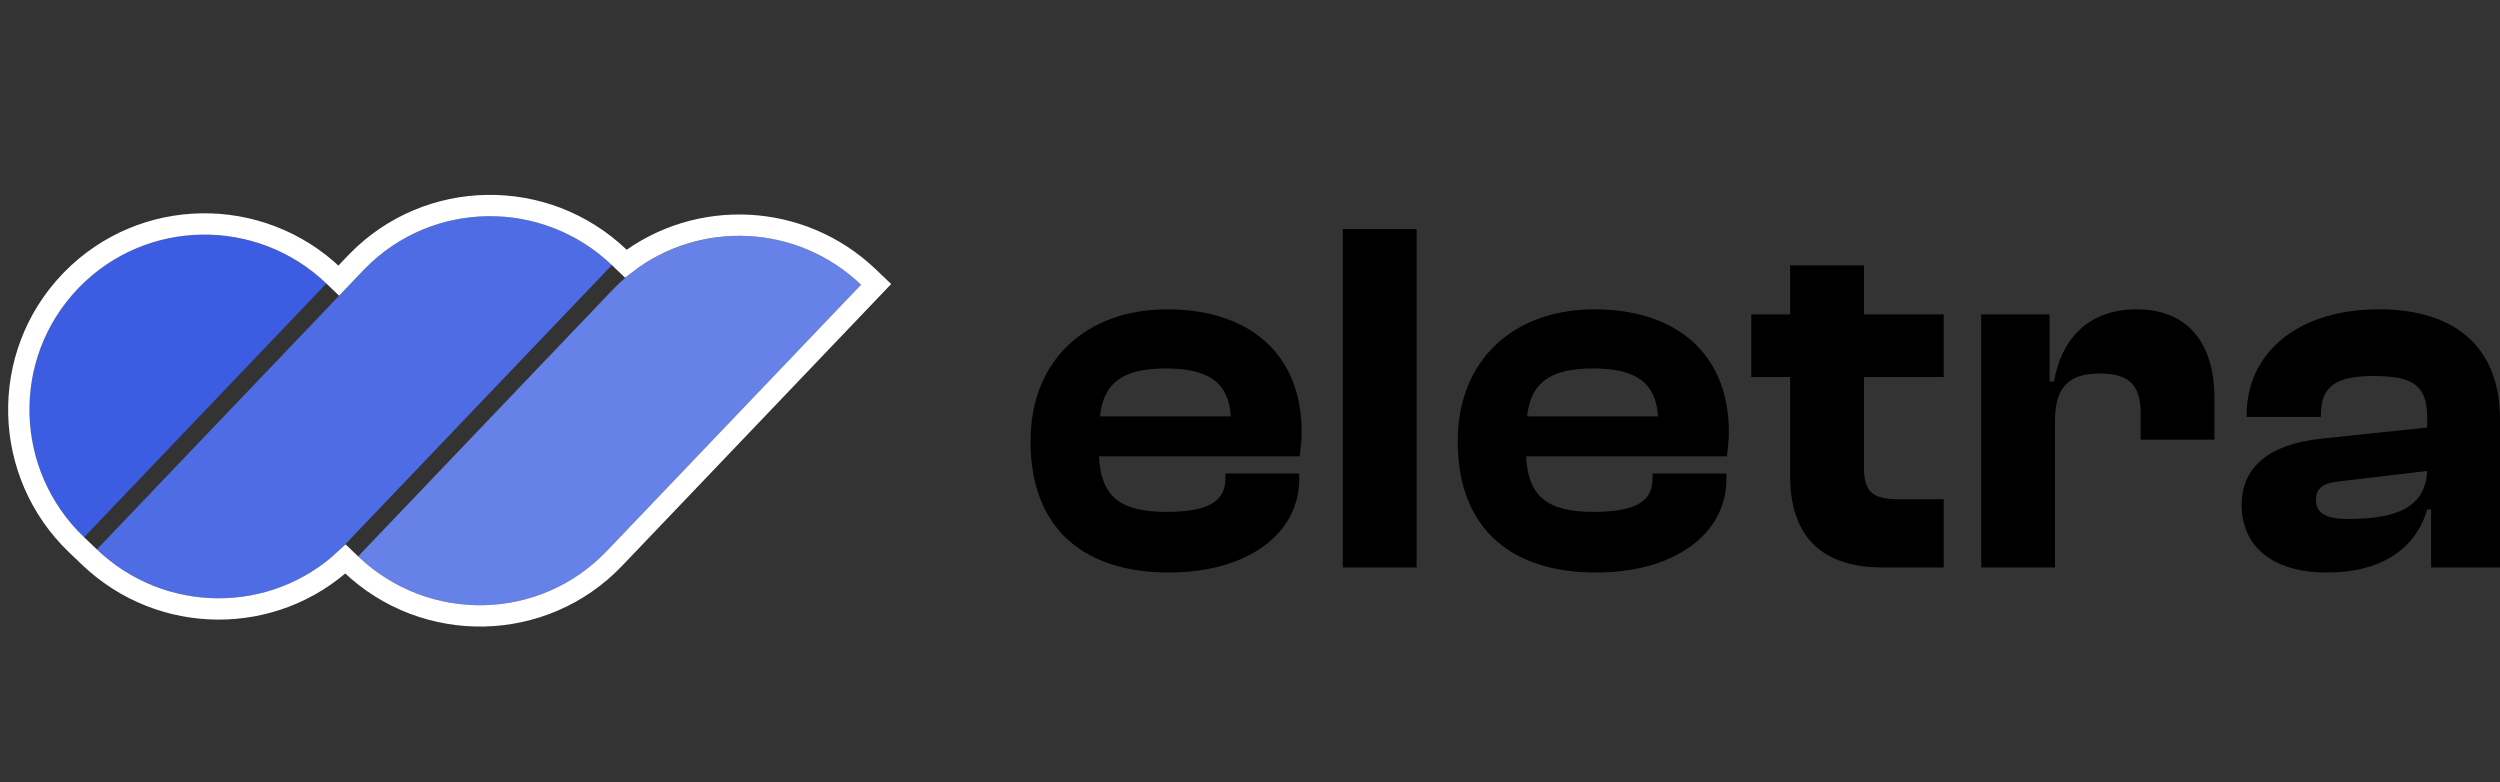
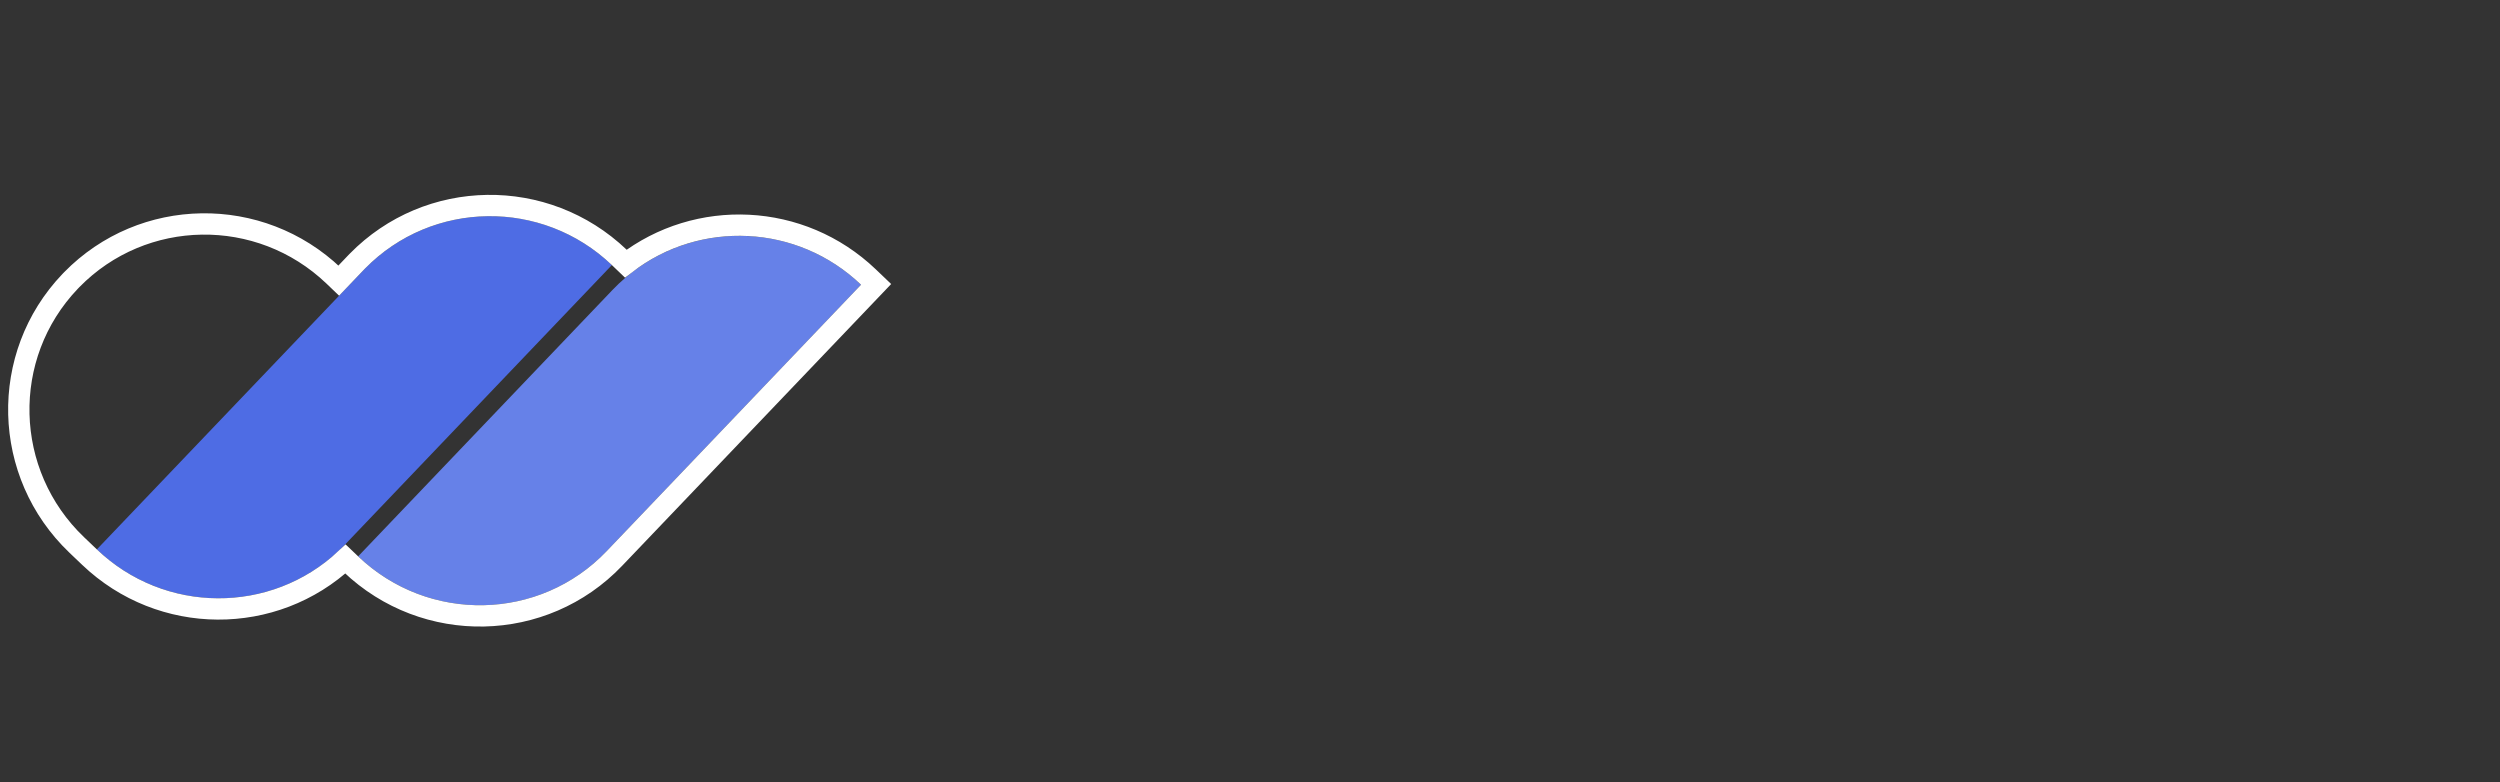
<svg xmlns="http://www.w3.org/2000/svg" width="131" height="41" viewBox="0 0 131 41" fill="none">
  <rect x="0" y="0" width="131" height="41" fill="#333333" stroke="none" />
-   <path d="M4.405 28.151C0.718 24.63 0.571 18.8 4.077 15.129C7.583 11.457 13.413 11.335 17.1 14.855L4.405 28.151Z" fill="#3C5DE2" />
  <path d="M5.074 28.789L19.039 14.164C22.544 10.492 28.375 10.37 32.062 13.89L18.098 28.515C14.592 32.187 8.761 32.309 5.074 28.789Z" fill="#4E6CE4" />
  <path d="M18.766 29.153L32.095 15.193C35.601 11.522 41.432 11.399 45.119 14.92L31.789 28.88C28.283 32.551 22.453 32.674 18.766 29.153Z" fill="#6681E8" />
  <path d="M18.723 13.687C22.452 9.88 28.57 9.784 32.448 13.486L32.792 13.815C36.545 10.92 41.96 11.131 45.504 14.515L45.908 14.901L45.522 15.305L32.193 29.265C28.473 33.161 22.288 33.288 18.38 29.556L18.104 29.293C14.354 32.801 8.461 32.794 4.689 29.192L4.285 28.807V28.806L4.021 28.555C0.113 24.823 -0.045 18.64 3.675 14.743L3.762 14.653C7.491 10.846 13.61 10.749 17.488 14.452L17.751 14.704L18.635 13.778L18.723 13.687Z" stroke="white" stroke-width="1.117" />
-   <path d="M61.246 30C56.94 30 54 27.829 54 23.118C54 18.882 56.914 16.209 61.168 16.209C65.397 16.209 68.207 18.485 68.207 22.641C68.207 23.118 68.156 23.462 68.104 23.912H57.584C57.687 25.95 58.615 26.823 61.117 26.823C63.411 26.823 64.211 26.215 64.211 25.076V24.812H68.079V25.103C68.079 27.988 65.345 30 61.246 30ZM61.091 19.306C58.796 19.306 57.816 20.1 57.636 21.821H64.495C64.391 20.073 63.36 19.306 61.091 19.306ZM74.231 29.735H70.363V12H74.231V29.735ZM83.63 30C79.324 30 76.385 27.829 76.385 23.118C76.385 18.882 79.298 16.209 83.553 16.209C87.781 16.209 90.592 18.485 90.592 22.641C90.592 23.118 90.54 23.462 90.489 23.912H79.969C80.072 25.95 81 26.823 83.501 26.823C85.796 26.823 86.596 26.215 86.596 25.076V24.812H90.463V25.103C90.463 27.988 87.73 30 83.63 30ZM83.475 19.306C81.18 19.306 80.201 20.1 80.02 21.821H86.879C86.776 20.073 85.745 19.306 83.475 19.306ZM101.85 29.735H98.653C95.636 29.735 93.805 28.279 93.805 24.944V19.756H91.768V16.474H93.805V13.906H97.673V16.474H101.85V19.756H97.673V24.494C97.673 25.818 98.163 26.162 99.529 26.162H101.85V29.735ZM107.682 29.735H103.814V16.474H107.399V19.994H107.631C107.992 17.85 109.358 16.209 111.963 16.209C114.85 16.209 116.037 18.247 116.037 20.841V23.038H112.169V21.662C112.169 20.206 111.602 19.571 110.029 19.571C108.301 19.571 107.682 20.391 107.682 22.059V29.735ZM121.924 30C119.139 30 117.463 28.677 117.463 26.453C117.463 24.494 118.881 23.276 121.64 22.985L127.184 22.403V21.9C127.184 20.179 126.436 19.703 124.373 19.703C122.414 19.703 121.614 20.232 121.614 21.741V21.847H117.721V21.768C117.721 18.485 120.402 16.209 124.657 16.209C128.963 16.209 131 18.485 131 21.953V29.735H127.39V26.691H127.184C126.591 28.756 124.786 30 121.924 30ZM121.356 26.188C121.356 26.903 121.898 27.194 123.032 27.194C125.663 27.194 127.081 26.559 127.184 24.679L122.697 25.209C121.769 25.288 121.356 25.553 121.356 26.188Z" fill="black" />
</svg>